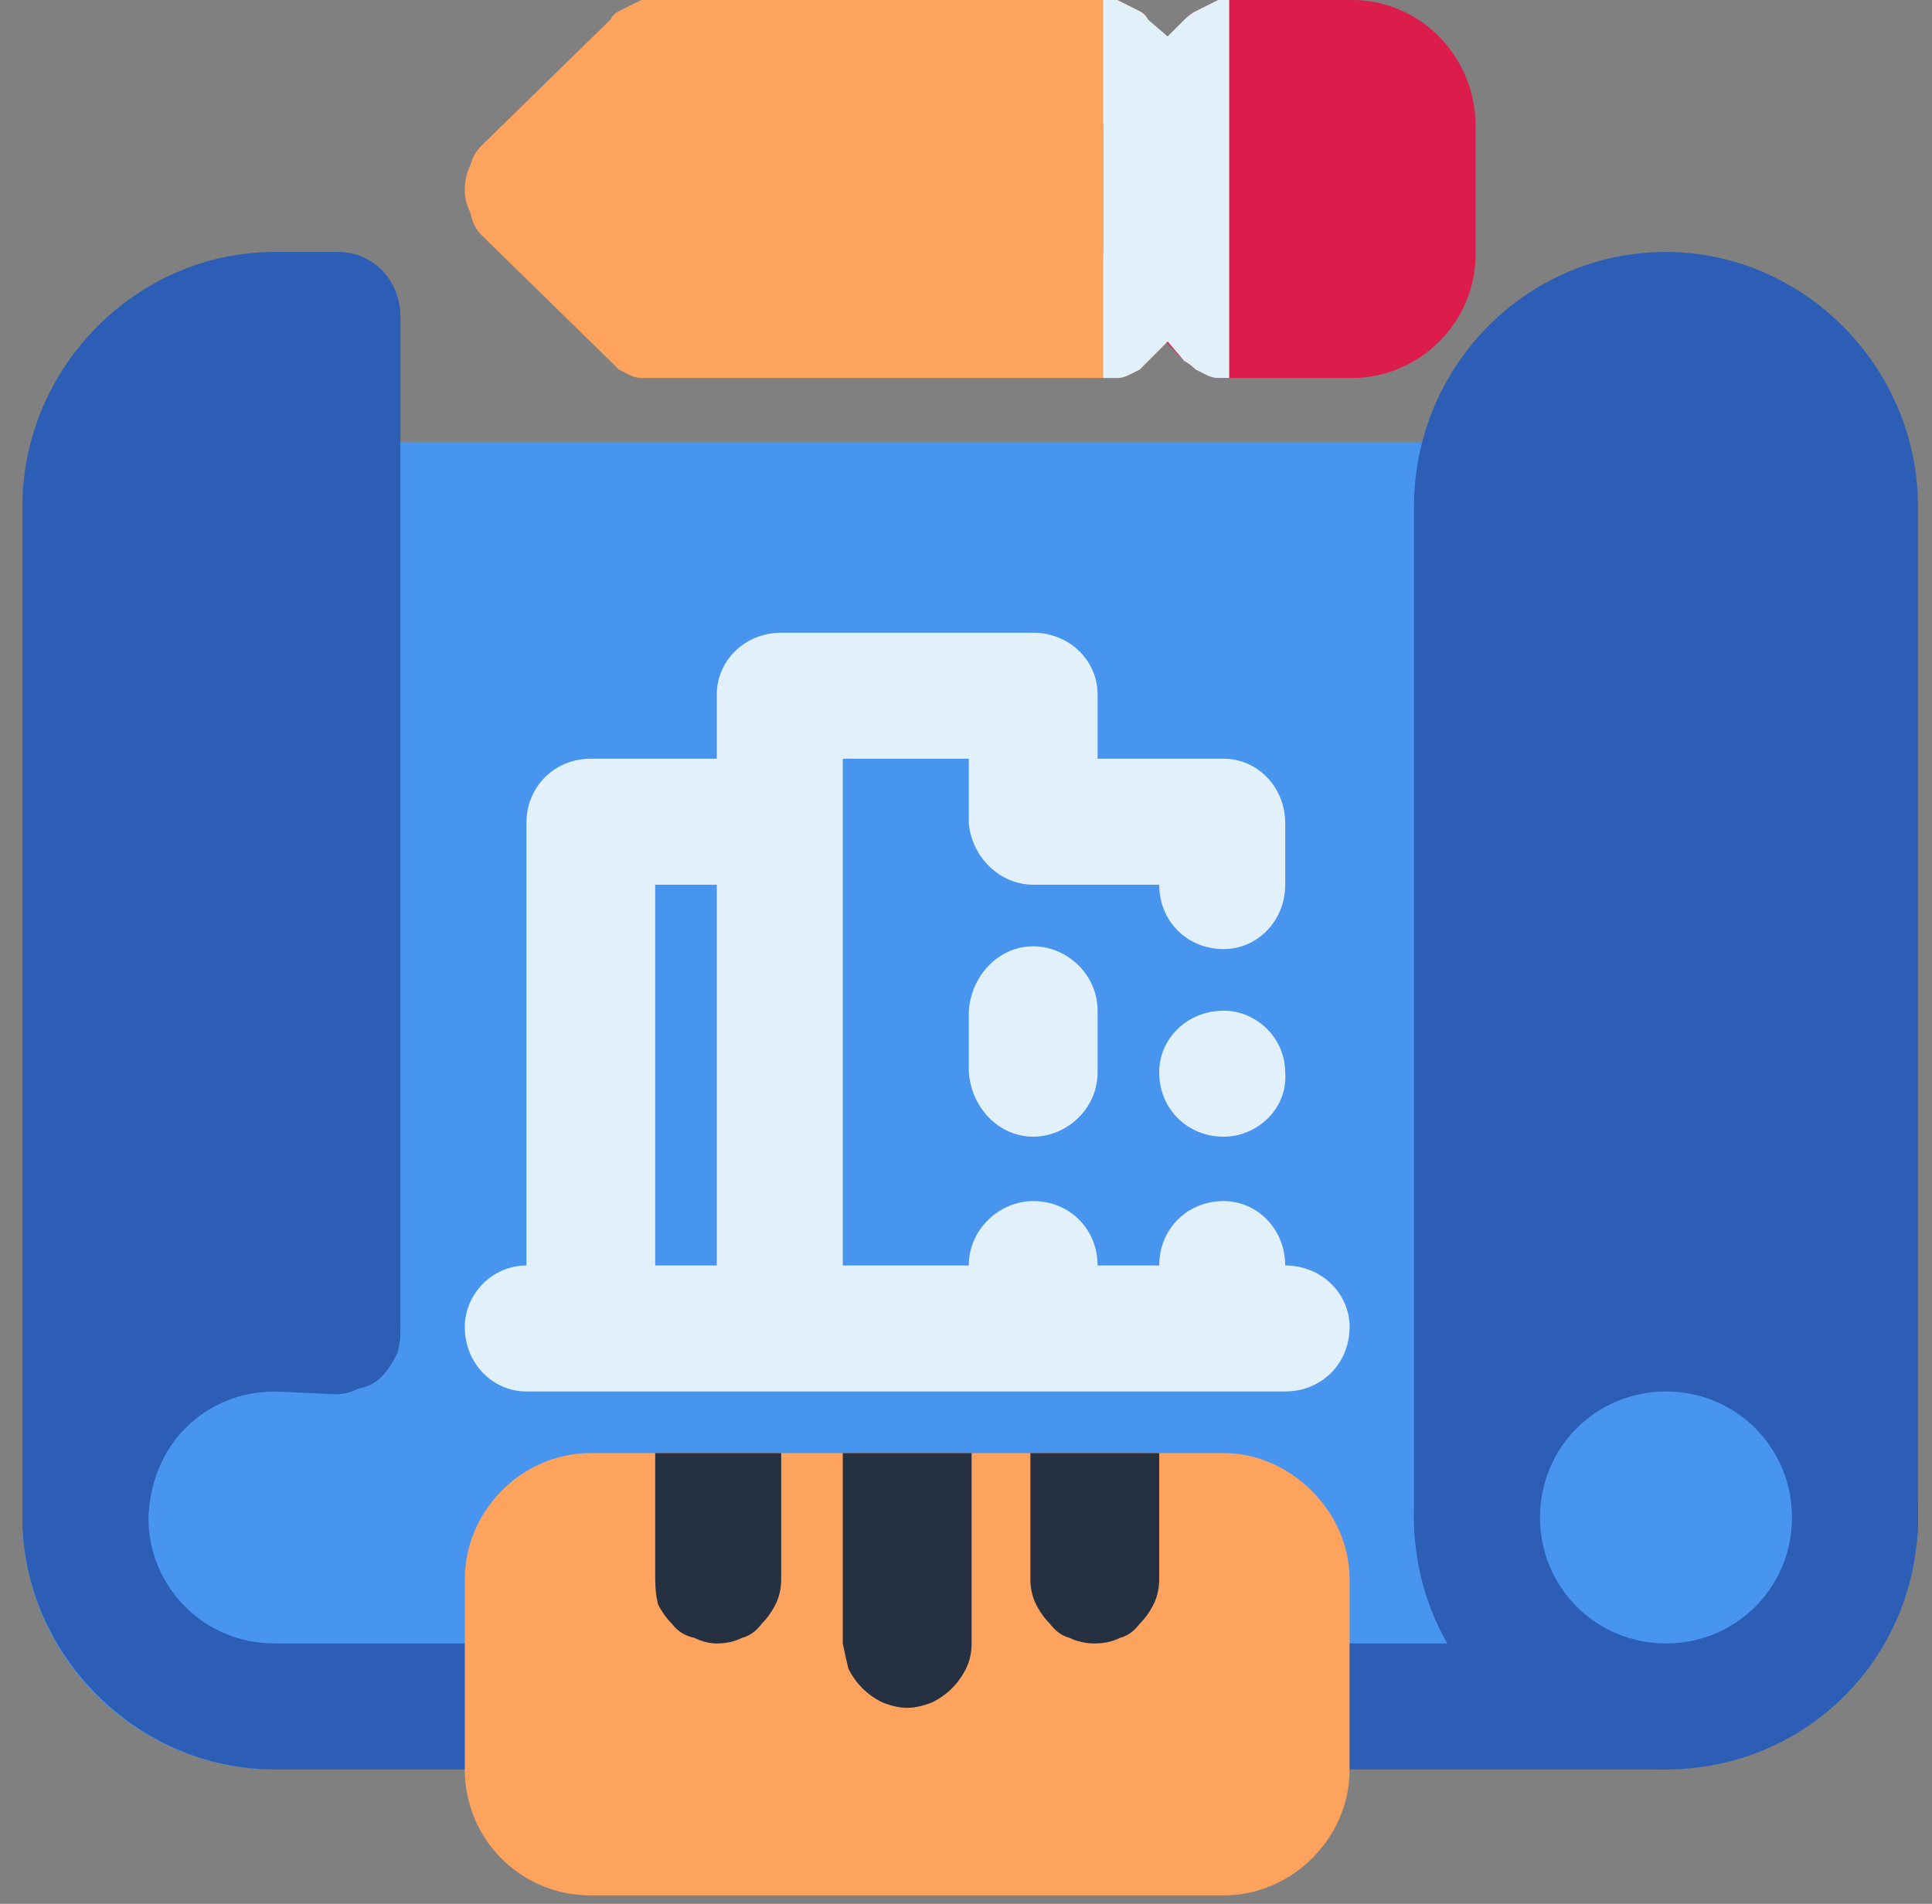
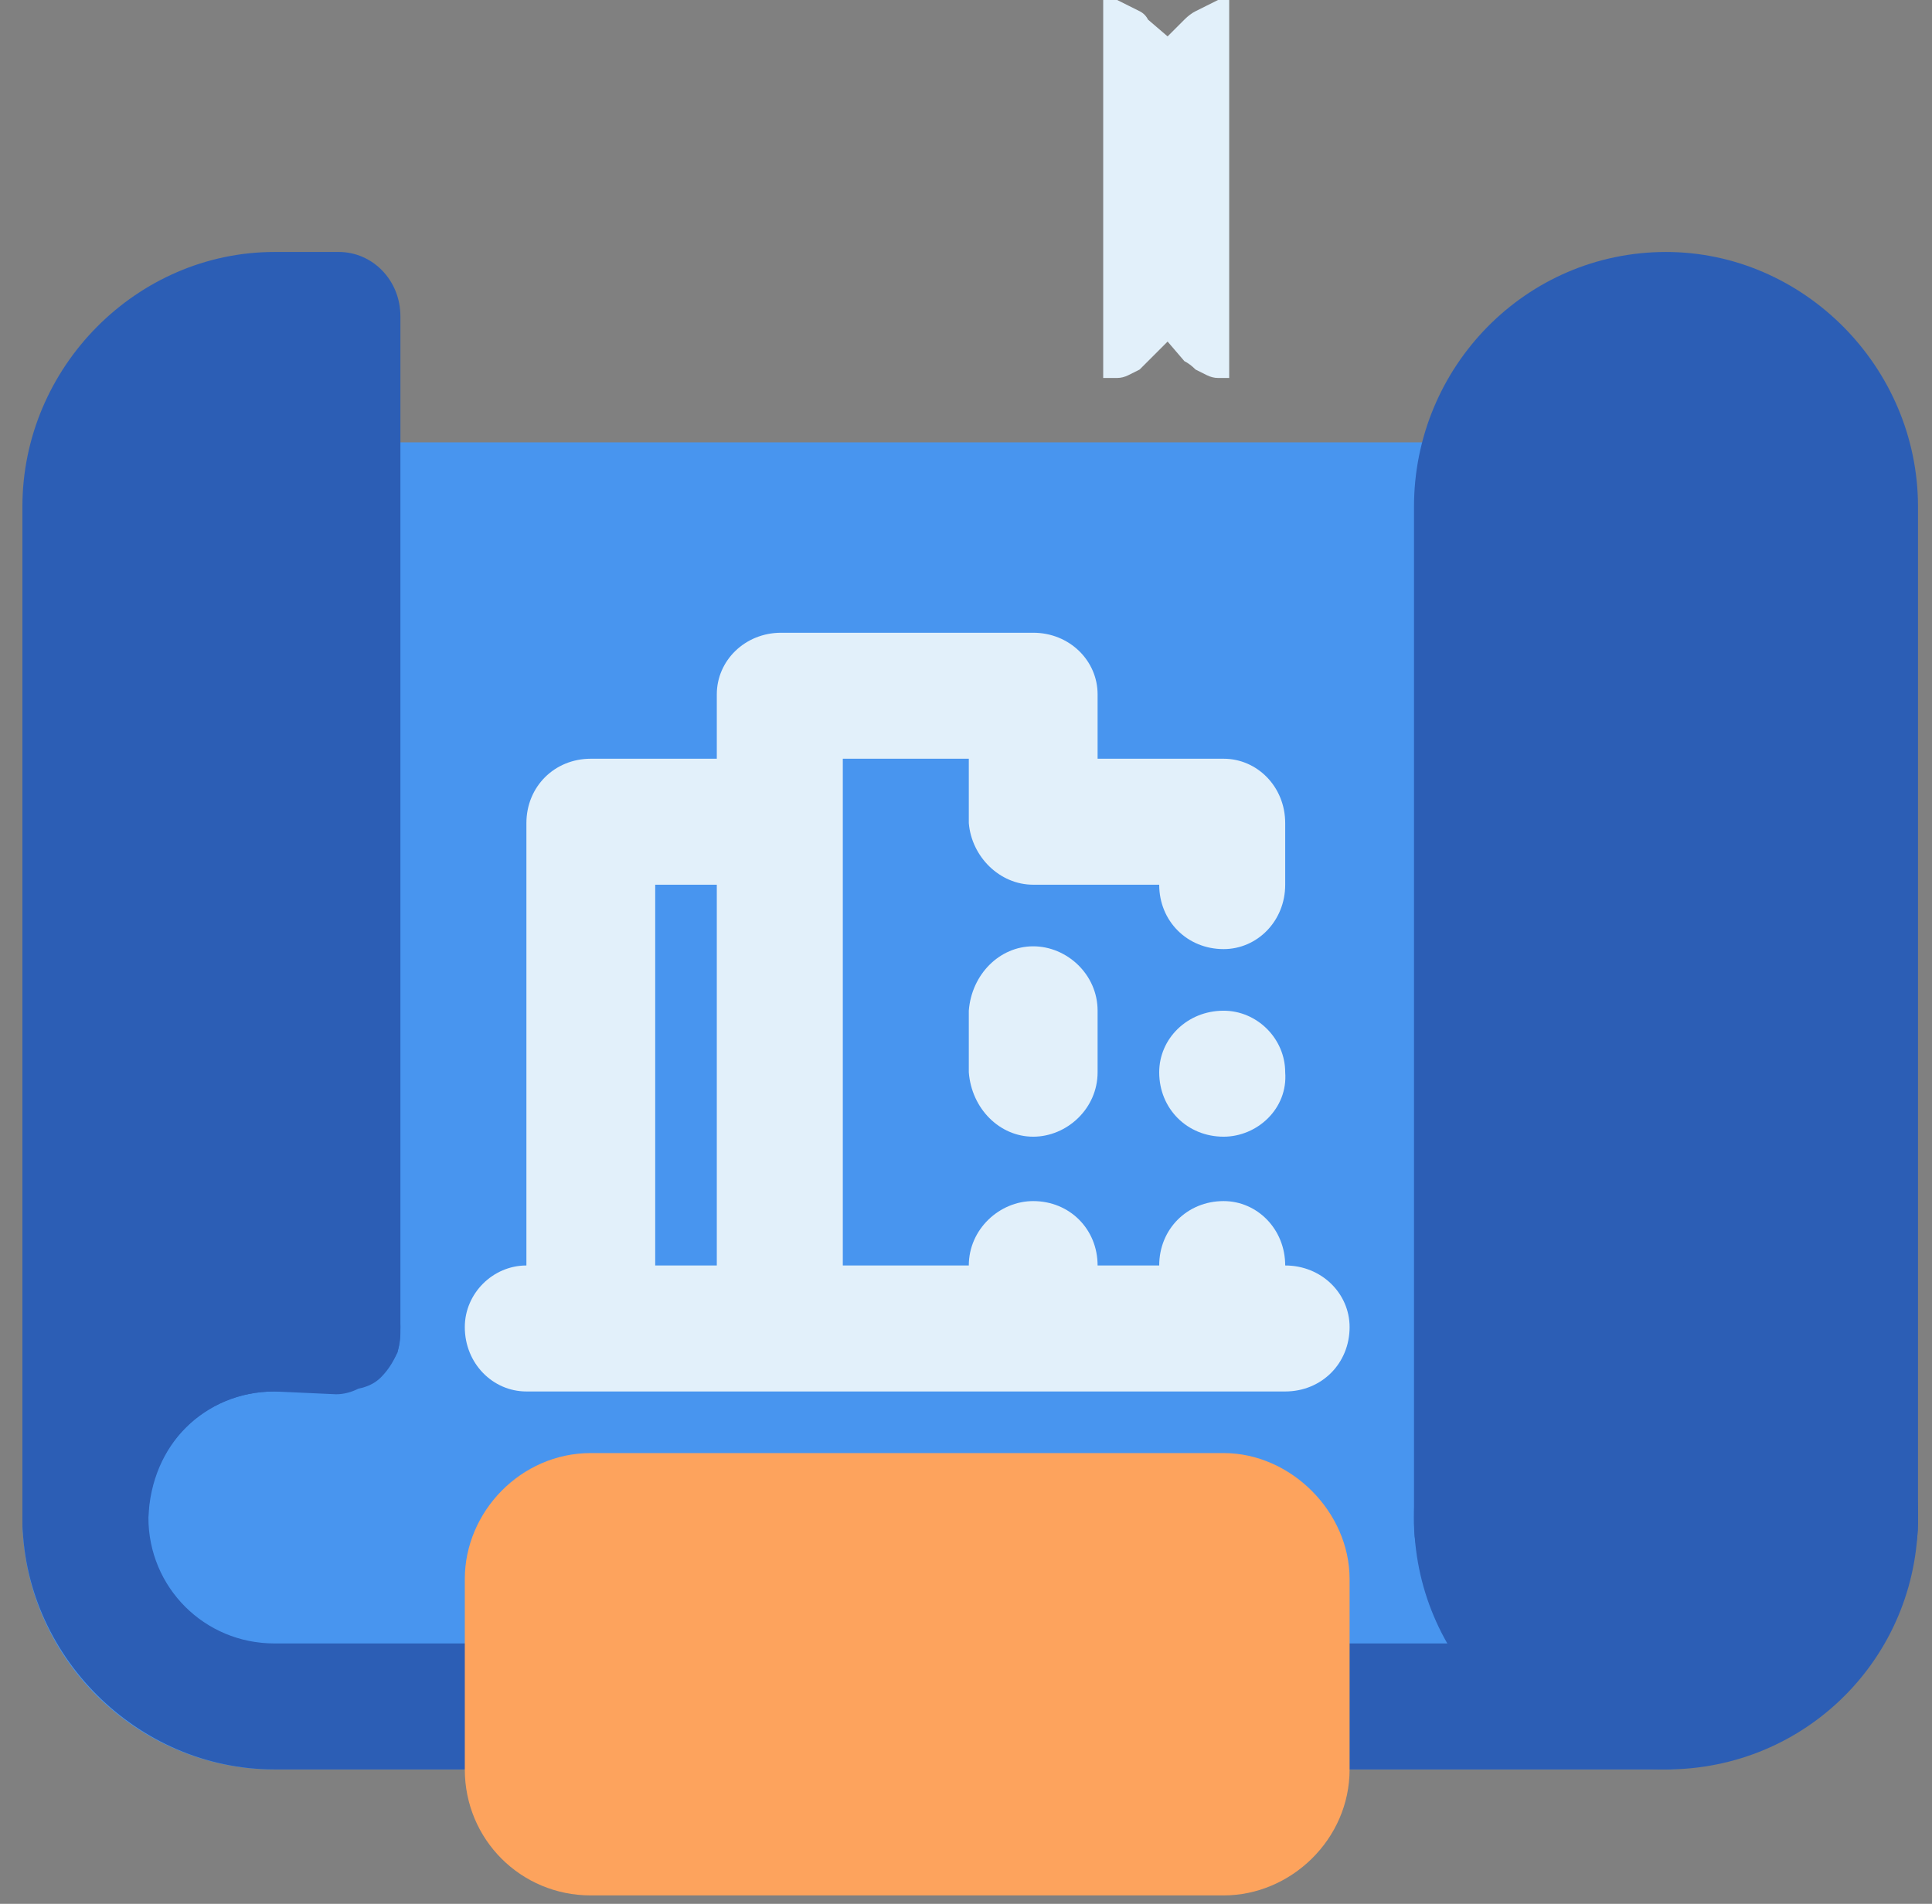
<svg xmlns="http://www.w3.org/2000/svg" version="1.2" viewBox="0 0 69 68" width="69" height="68">
  <rect x="0" y="0" width="69" height="68" fill="#808080" stroke="none" />
  <style>.a{fill:#4895ef}.b{fill:#2c5eb5}.c{fill:#e2f0fa}.d{fill:#fda35d}.e{fill:#253141}.f{fill:#dc1c4b}</style>
  <path class="a" d="m9.8 15.8q-0.4 0-0.9 0.2-0.4 0.1-0.7 0.5-0.3 0.3-0.5 0.7-0.2 0.4-0.2 0.9v28c-3.7 1.1-6.7 4-6.7 8.1 0 5 4.1 9 9 9h49.7q0.4 0 0.9-0.1 0.4-0.2 0.7-0.5 0.3-0.4 0.5-0.8 0.1-0.4 0.1-0.8v-42.9q0-0.5-0.1-0.9-0.2-0.4-0.5-0.7-0.3-0.4-0.8-0.5-0.4-0.2-0.8-0.2z" />
  <path class="b" d="m9.8 45.2c-4.9 0-9 4-9 9 0 4.9 4.1 9 9 9h49.7q0.4 0 0.8-0.2 0.5-0.1 0.8-0.4 0.3-0.4 0.5-0.8 0.1-0.4 0.1-0.8 0-0.5-0.1-0.9-0.2-0.4-0.5-0.7-0.3-0.3-0.7-0.5-0.5-0.2-0.9-0.2h-49.7c-2.5 0-4.5-2-4.5-4.5 0-2.5 2-4.5 4.5-4.5h2.3q0.4 0 0.8-0.2 0.4-0.2 0.8-0.5 0.3-0.3 0.5-0.7 0.1-0.4 0.1-0.9 0-0.4-0.1-0.9-0.2-0.4-0.5-0.7-0.4-0.3-0.8-0.5-0.4-0.1-0.8-0.1z" />
  <path class="b" d="m9.8 9c-4.9 0-9 4.1-9 9.1v36.2q0 0.4 0.1 0.9 0.2 0.4 0.5 0.7 0.3 0.3 0.8 0.5 0.4 0.2 0.8 0.2 0.5 0 0.9-0.2 0.4-0.2 0.7-0.5 0.4-0.3 0.5-0.7 0.2-0.5 0.2-0.9v-0.1c0.1-2.6 2-4.5 4.5-4.5l2.2 0.1q0.4 0 0.8-0.2 0.5-0.1 0.8-0.4 0.3-0.3 0.5-0.7 0.2-0.4 0.2-0.9 0 0 0 0 0 0 0-0.1 0 0 0 0 0 0 0-0.1v-36.1c0-1.3-1-2.3-2.2-2.3z" />
  <path class="b" d="m59.5 9c-5 0-9 4.1-9 9.1v36.3q0 0.5 0.1 0.9 0.2 0.4 0.5 0.7 0.3 0.3 0.8 0.5 0.4 0.2 0.8 0.2h13.6q0.4 0 0.8-0.2 0.4-0.2 0.8-0.5 0.3-0.3 0.5-0.7 0.1-0.4 0.1-0.9v-36.3c0-5-4.1-9.1-9-9.1z" />
  <path fill-rule="evenodd" class="b" d="m59.5 63.2c-5 0-9-4-9-9 0-5 4-9 9-9 5 0 9 4 9 9 0 5-4 9-9 9z" />
-   <path fill-rule="evenodd" class="a" d="m59.5 58.7c-2.5 0-4.5-2-4.5-4.5 0-2.5 2-4.5 4.5-4.5 2.5 0 4.5 2 4.5 4.5 0 2.5-2 4.5-4.5 4.5z" />
  <path class="c" d="m27.9 22.6c-1.3 0-2.3 1-2.3 2.2v2.3h-4.5c-1.3 0-2.3 1-2.3 2.3v15.8c-1.2 0-2.2 1-2.2 2.2 0 1.3 1 2.3 2.2 2.3h27.1c1.3 0 2.3-1 2.3-2.3 0-1.2-1-2.2-2.3-2.2 0-1.3-1-2.3-2.2-2.3-1.3 0-2.3 1-2.3 2.3h-2.2c0-1.3-1-2.3-2.3-2.3-1.2 0-2.3 1-2.3 2.3h-4.5v-18.1h4.5v2.3c0.1 1.2 1.1 2.2 2.3 2.2h4.5c0 1.3 1 2.3 2.3 2.3 1.2 0 2.2-1 2.2-2.3v-2.2c0-1.3-1-2.3-2.2-2.3h-4.5v-2.3c0-1.2-1-2.2-2.3-2.2q-4.5 0-9 0zm-4.5 9h2.2v13.6h-2.2zm13.5 2.2c-1.2 0-2.2 1-2.3 2.3v2.2c0.1 1.3 1.1 2.3 2.3 2.3 1.2 0 2.3-1 2.3-2.3v-2.2c0-1.3-1.1-2.3-2.3-2.3zm6.8 2.3c-1.3 0-2.3 1-2.3 2.2 0 1.3 1 2.3 2.3 2.3 1.2 0 2.3-1 2.2-2.3 0-1.2-1-2.2-2.2-2.2z" />
  <path class="d" d="m21.1 51.9c-2.5 0-4.5 2.1-4.5 4.5v6.8c0 2.5 2 4.5 4.5 4.5h22.6c2.4 0 4.5-2 4.5-4.5v-6.8c0-2.4-2.1-4.5-4.5-4.5z" />
-   <path class="e" d="m23.4 51.9v4.5q0 0.5 0.1 0.9 0.2 0.4 0.5 0.7 0.3 0.4 0.8 0.5 0.4 0.2 0.8 0.2 0.5 0 0.9-0.2 0.4-0.1 0.7-0.5 0.3-0.3 0.5-0.7 0.2-0.4 0.2-0.9v-4.5zm6.7 0v6.8q0.1 0.5 0.2 0.9 0.2 0.4 0.5 0.7 0.3 0.3 0.7 0.5 0.5 0.2 0.9 0.2 0.4 0 0.9-0.2 0.4-0.2 0.7-0.5 0.3-0.3 0.5-0.7 0.2-0.4 0.2-0.9v-6.8zm6.7 0v4.5q0 0.5 0.2 0.9 0.2 0.4 0.5 0.7 0.3 0.4 0.7 0.5 0.4 0.2 0.9 0.2 0.5 0 0.9-0.2 0.4-0.1 0.7-0.5 0.3-0.3 0.5-0.7 0.2-0.4 0.2-0.9v-4.5z" />
-   <path class="d" d="m23.4 0q-0.3 0-0.5 0-0.2 0.1-0.4 0.2-0.2 0.1-0.4 0.2-0.2 0.1-0.3 0.3l-4.6 4.5q-0.3 0.3-0.4 0.7-0.2 0.4-0.2 0.9 0 0.4 0.2 0.8 0.1 0.5 0.4 0.8l4.6 4.5q0.1 0.1 0.3 0.3 0.2 0.1 0.4 0.2 0.2 0.1 0.4 0.1 0.2 0 0.5 0h16q0.2 0 0.5 0 0.2 0 0.4-0.1 0.2-0.1 0.4-0.2 0.2-0.2 0.3-0.3l2.3-2.3q0.1-0.1 0.3-0.3 0.1-0.2 0.2-0.4 0-0.2 0.1-0.4 0-0.3 0-0.5v-4.5q0-0.2 0-0.4-0.1-0.2-0.1-0.4-0.1-0.3-0.2-0.4-0.2-0.2-0.3-0.4l-2.3-2.2q-0.1-0.2-0.3-0.3-0.2-0.1-0.4-0.2-0.2-0.1-0.4-0.2-0.3 0-0.5 0z" />
-   <path class="f" d="m43.9 0q-0.2 0-0.4 0-0.2 0.1-0.4 0.2-0.2 0.1-0.4 0.2-0.2 0.1-0.4 0.3l-2.2 2.2q-0.2 0.2-0.3 0.4-0.1 0.1-0.2 0.4-0.1 0.2-0.1 0.4-0.1 0.2-0.1 0.4v4.5q0 0.2 0.1 0.5 0 0.2 0.1 0.4 0.1 0.2 0.2 0.4 0.1 0.2 0.3 0.3l2.2 2.3q0.2 0.1 0.4 0.3 0.2 0.1 0.4 0.2 0.2 0.1 0.4 0.1 0.2 0 0.4 0h4.4c2.4 0 4.4-2 4.4-4.4v-4.6c0-2.5-2-4.5-4.4-4.5z" />
  <path class="c" d="m39.4 0v13.5q0.2 0 0.5 0 0.2 0 0.4-0.1 0.2-0.1 0.4-0.2 0.2-0.2 0.3-0.3l0.7-0.7 0.6 0.7q0.2 0.1 0.4 0.3 0.2 0.1 0.4 0.2 0.2 0.1 0.4 0.1 0.2 0 0.4 0v-13.5q-0.2 0-0.4 0-0.2 0.1-0.4 0.2-0.2 0.1-0.4 0.2-0.2 0.1-0.4 0.3l-0.6 0.6-0.7-0.6q-0.1-0.2-0.3-0.3-0.2-0.1-0.4-0.2-0.2-0.1-0.4-0.2-0.3 0-0.5 0z" />
</svg>